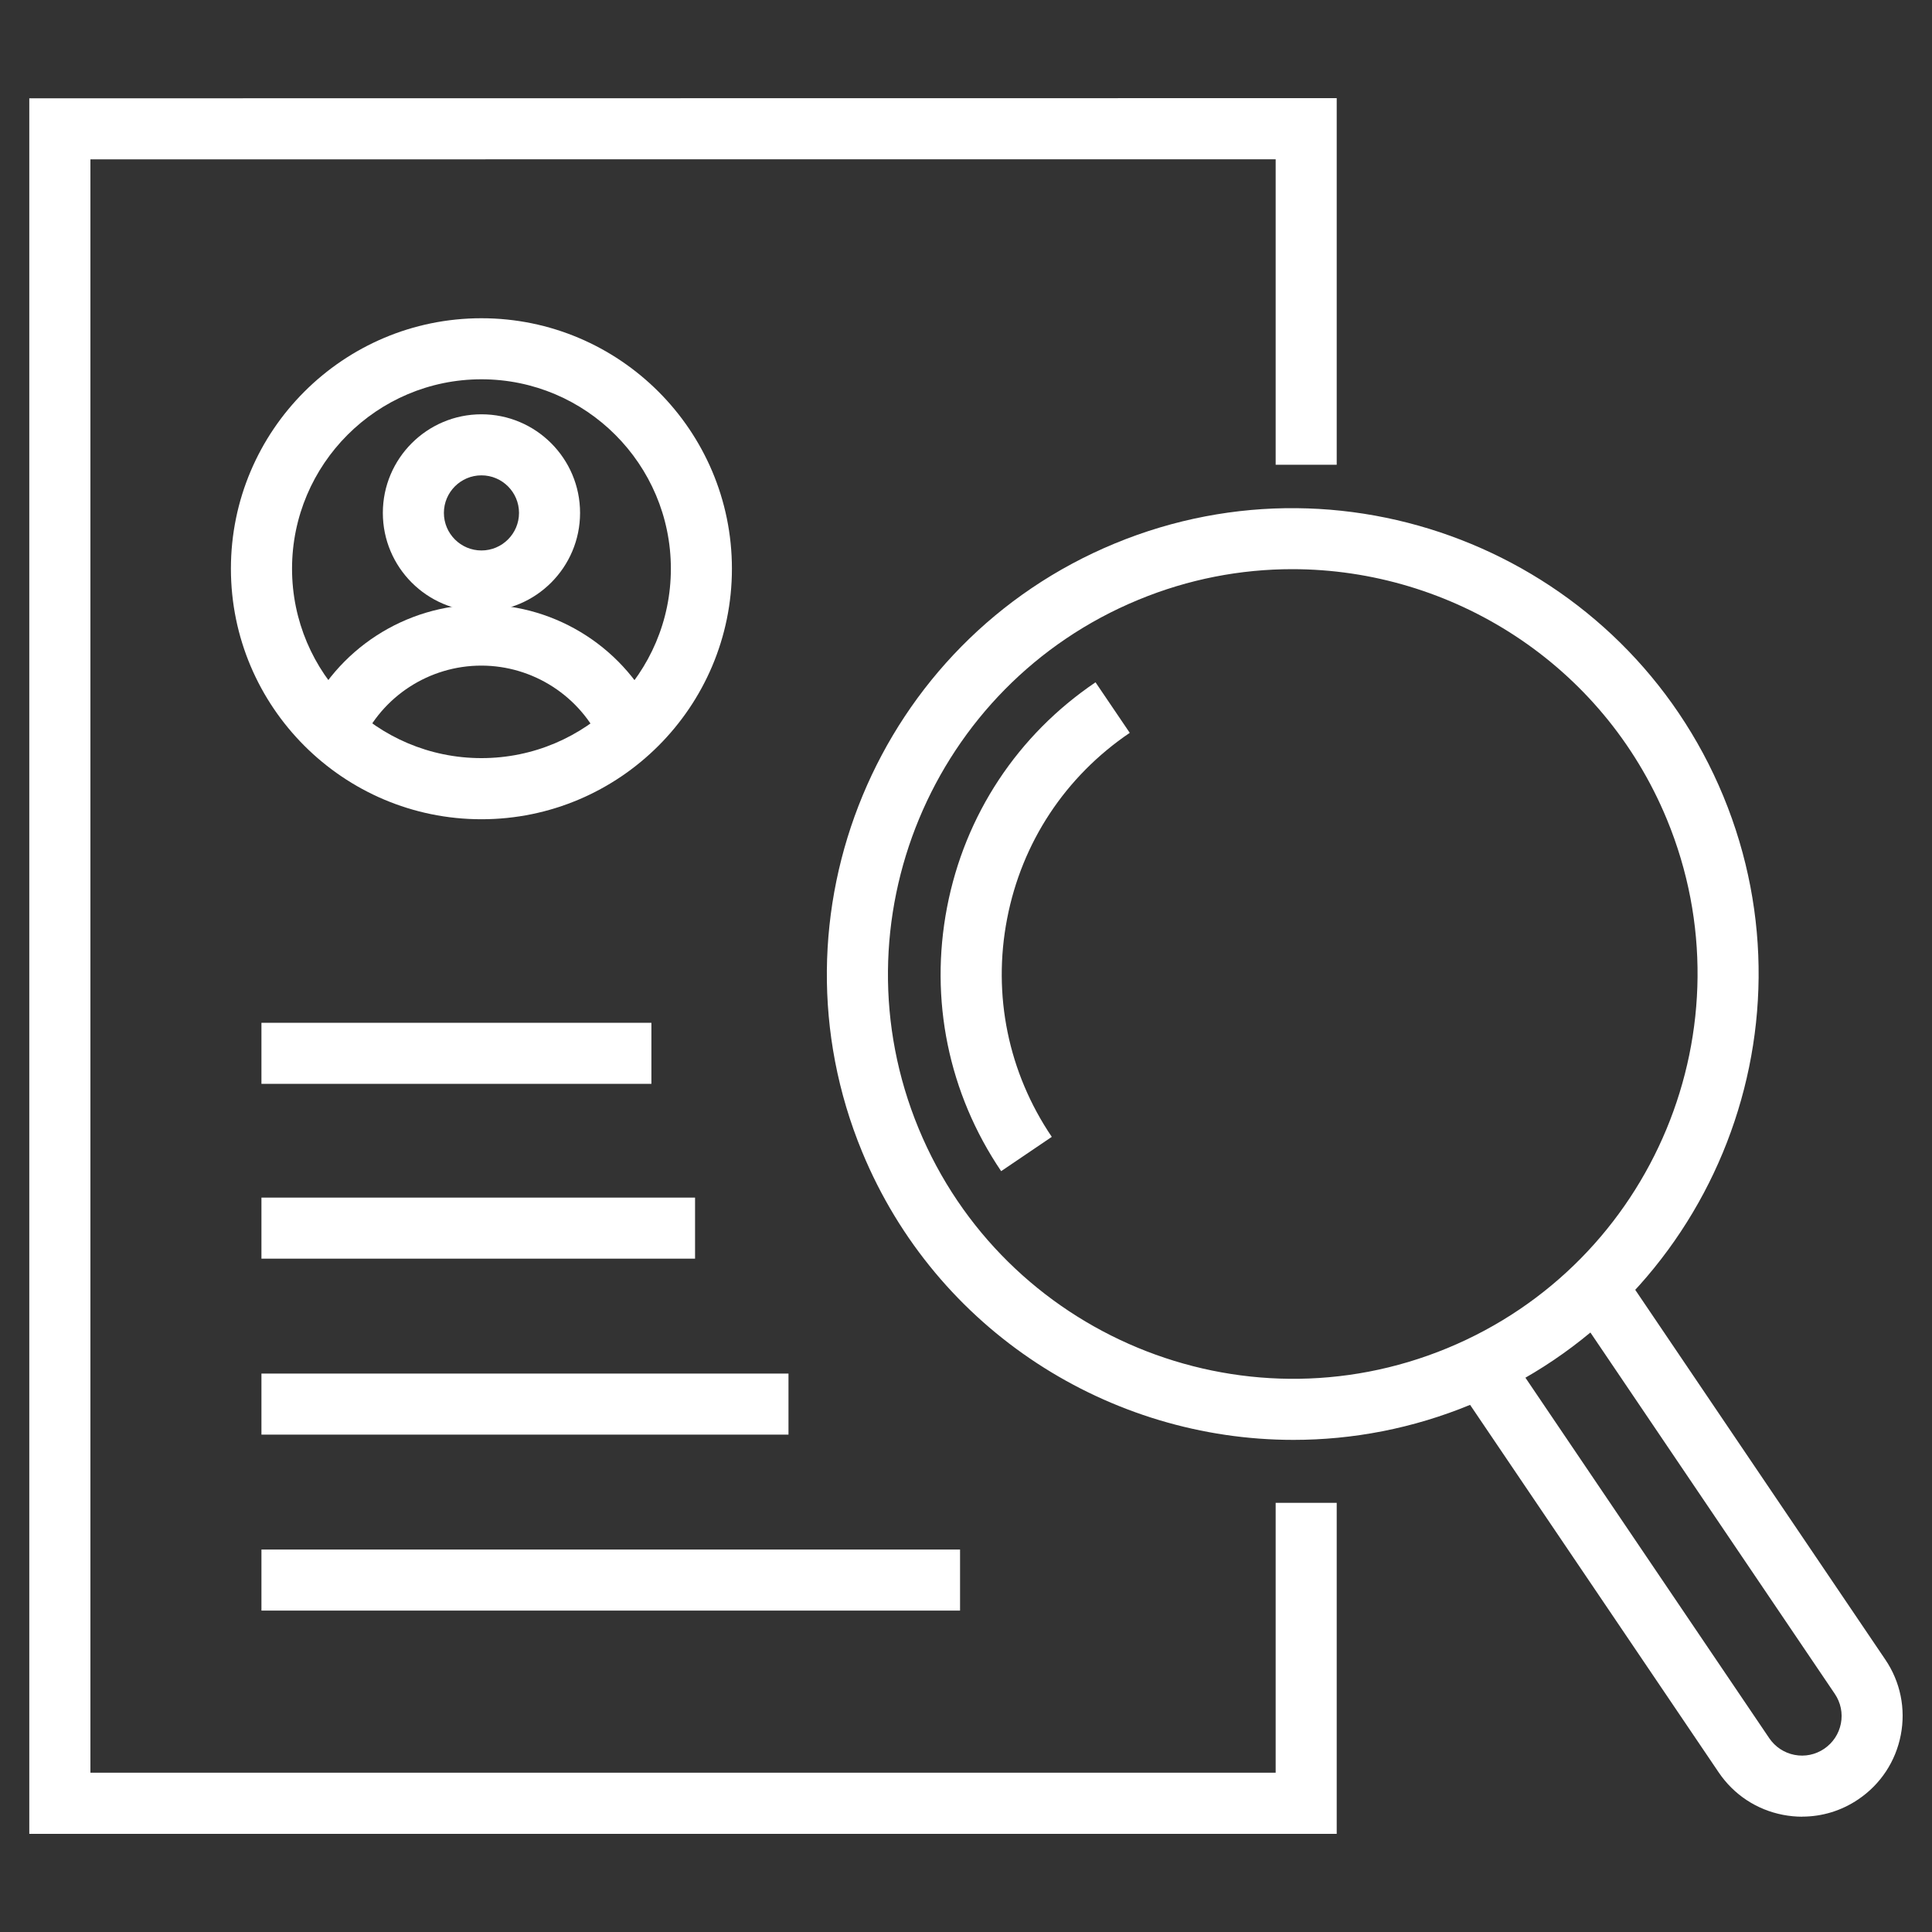
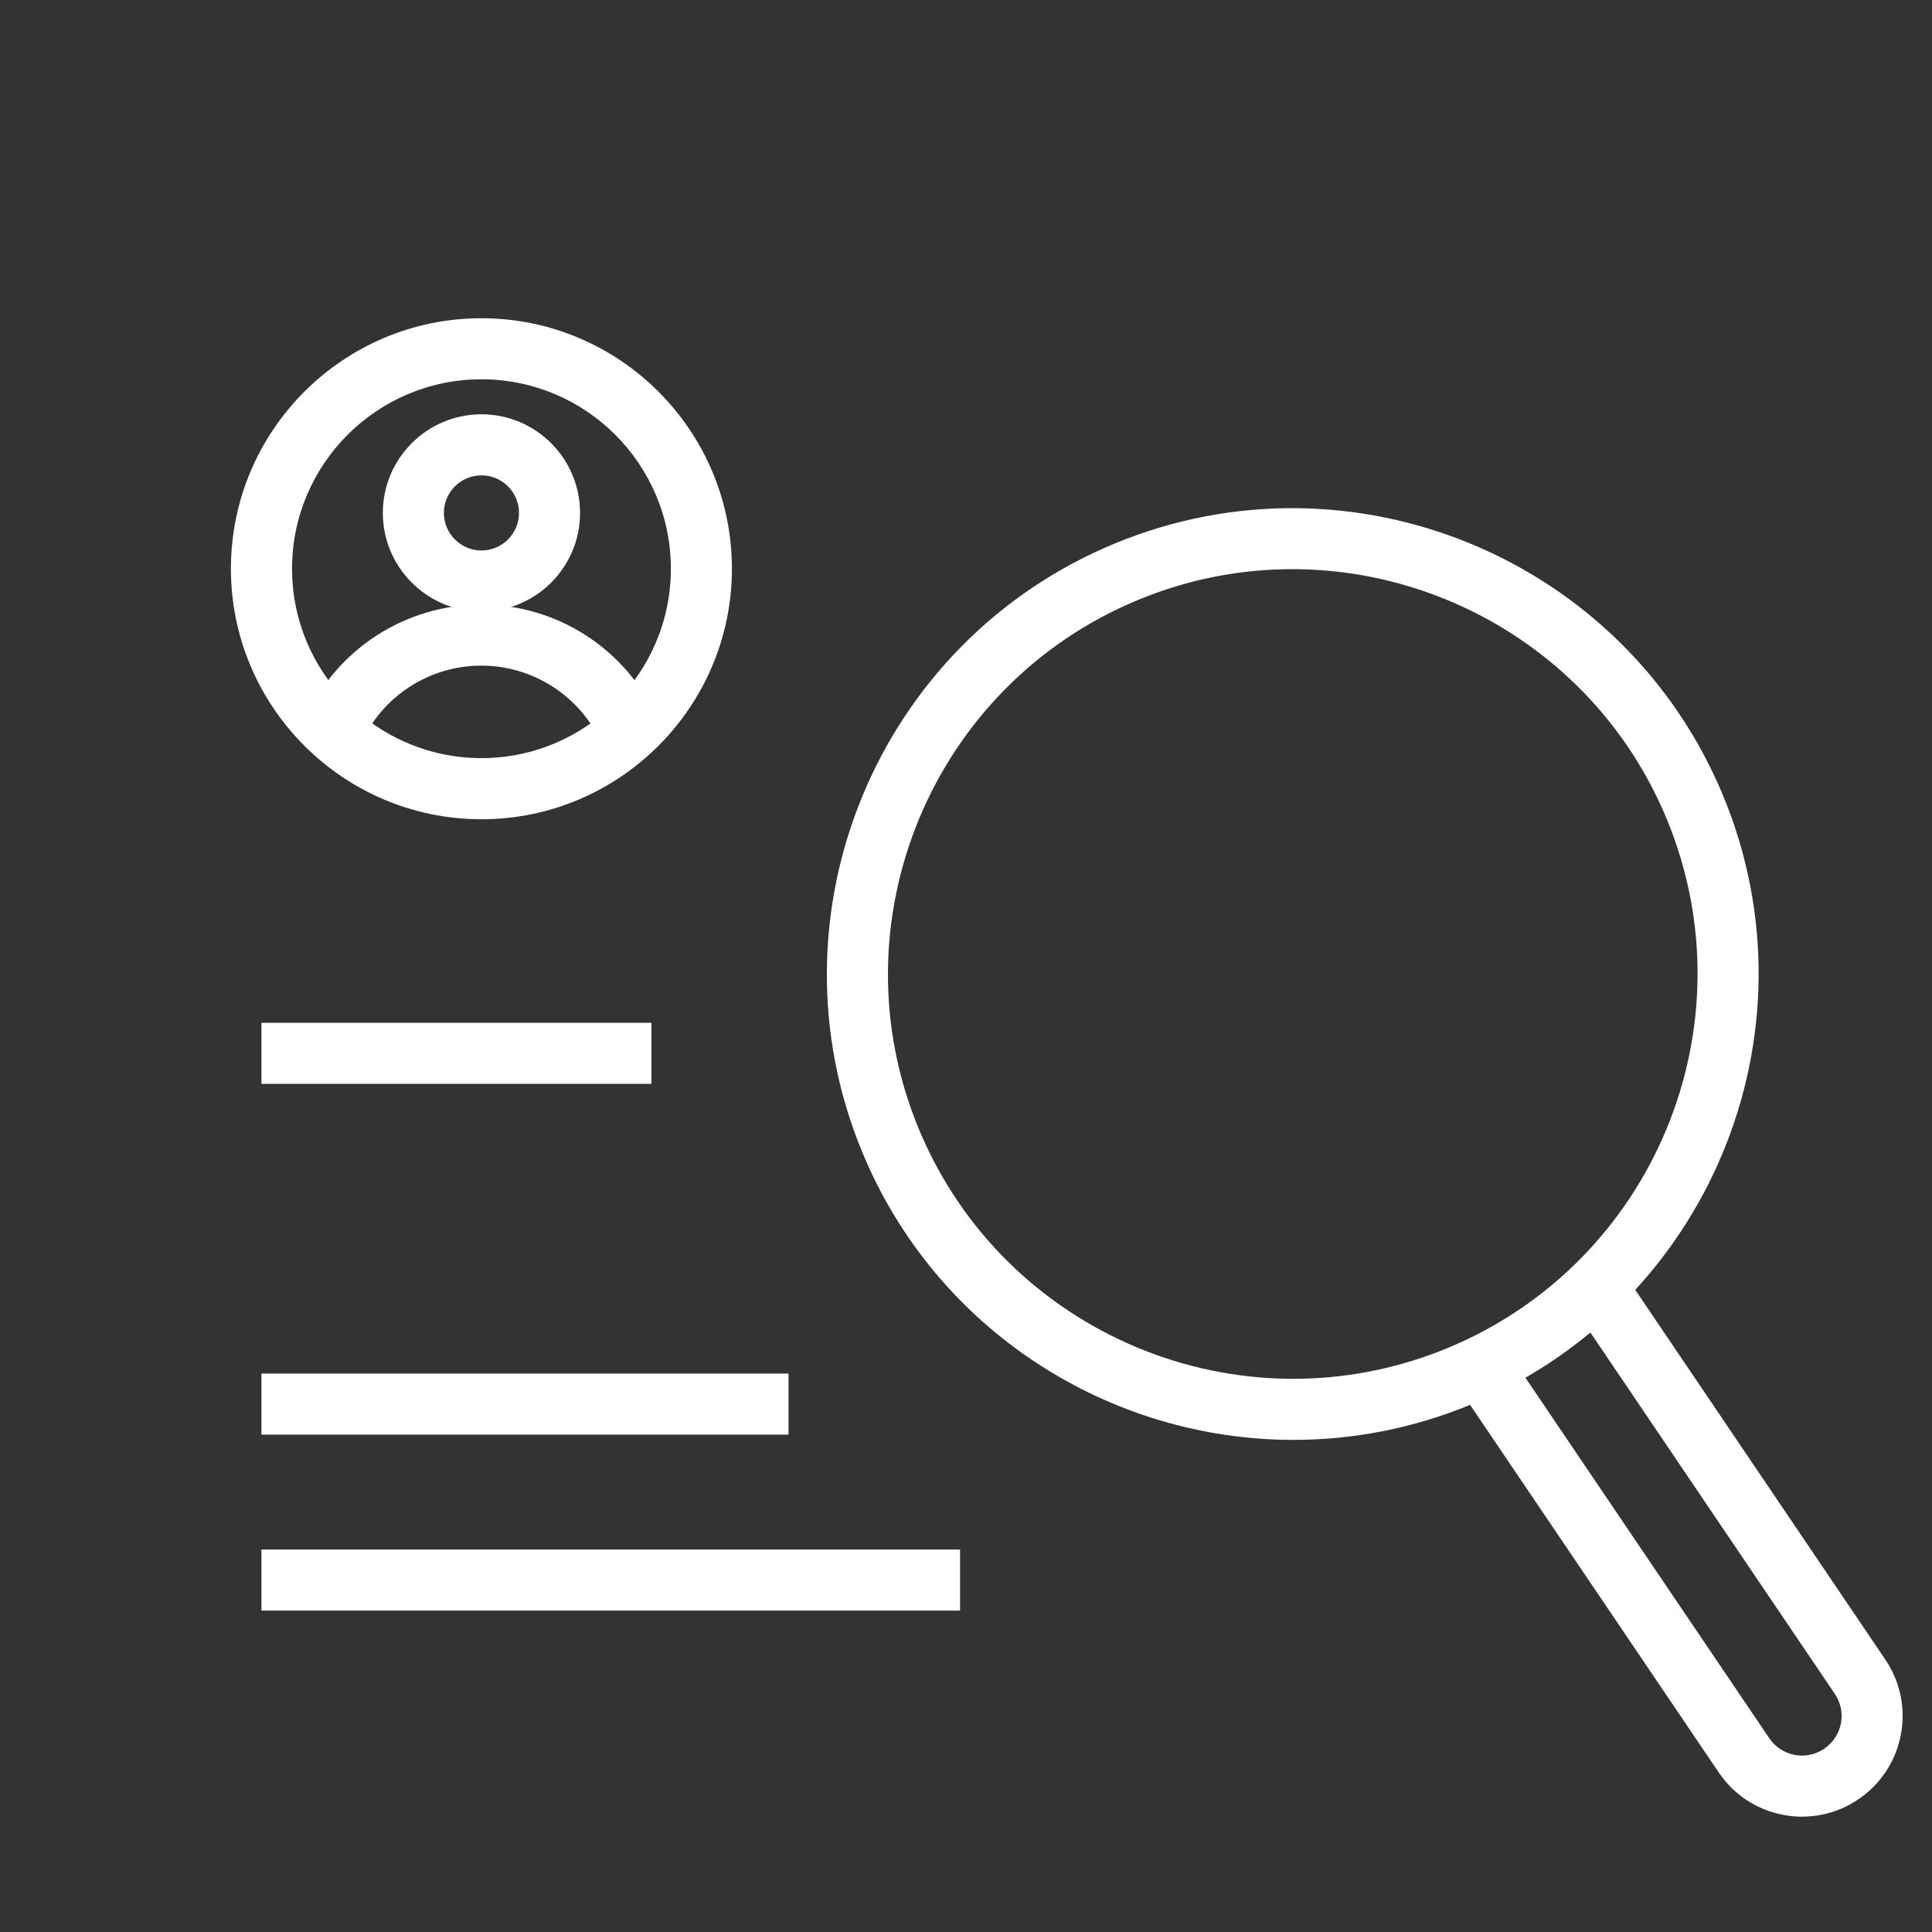
<svg xmlns="http://www.w3.org/2000/svg" id="a" viewBox="0 0 250 250">
  <rect x="0" y="0" width="250" height="250" fill="#333333" stroke="none" />
  <defs>
    <style>.b{fill:#fff;}</style>
  </defs>
-   <polygon class="b" points="172.97 237.3 3.79 237.3 3.79 12.72 172.97 12.7 172.97 60.14 165.07 60.14 165.07 20.61 11.7 20.62 11.7 229.39 165.07 229.39 165.07 194.47 172.97 194.47 172.97 237.3" />
-   <rect class="b" x="33.83" y="154.97" width="56.11" height="7.9" />
  <rect class="b" x="33.83" y="132.35" width="50.46" height="7.9" />
  <rect class="b" x="33.83" y="177.74" width="68.2" height="7.9" />
  <rect class="b" x="33.83" y="200.51" width="90.4" height="7.9" />
  <path class="b" d="M62.3,106.01c-17.87,0-32.42-14.54-32.42-32.42s14.54-32.41,32.42-32.41,32.41,14.54,32.41,32.41-14.54,32.42-32.41,32.42ZM62.3,49.08c-13.52,0-24.51,10.99-24.51,24.51s11,24.51,24.51,24.51,24.51-11,24.51-24.51-10.99-24.51-24.51-24.51Z" />
  <path class="b" d="M62.3,79.13c-7.04,0-12.76-5.72-12.76-12.76s5.72-12.76,12.76-12.76,12.76,5.72,12.76,12.76-5.72,12.76-12.76,12.76ZM62.3,61.51c-2.68,0-4.86,2.18-4.86,4.86s2.18,4.86,4.86,4.86,4.86-2.18,4.86-4.86-2.18-4.86-4.86-4.86Z" />
  <path class="b" d="M46.72,96.23l-7.22-3.22c4-8.98,12.95-14.78,22.79-14.78s18.76,5.79,22.78,14.75l-7.21,3.24c-2.75-6.13-8.87-10.09-15.58-10.09s-12.84,3.96-15.57,10.1Z" />
  <path class="b" d="M167.36,186.32c-23.69,0-46.21-14.05-55.8-37.27-12.69-30.72,1.98-66.04,32.71-78.73,30.73-12.69,66.04,1.99,78.73,32.71,12.69,30.73-1.98,66.04-32.7,78.73-7.5,3.1-15.28,4.56-22.93,4.56ZM167.22,73.65c-6.65,0-13.41,1.27-19.93,3.97-26.7,11.03-39.45,41.72-28.42,68.41s41.71,39.45,68.41,28.42c26.7-11.03,39.44-41.71,28.42-68.41-8.33-20.18-27.9-32.39-48.48-32.39Z" />
  <path class="b" d="M233.21,235.08c-.83,0-1.66-.08-2.49-.24-3.42-.66-6.37-2.61-8.32-5.49l-34.03-50.31,6.54-4.43,34.03,50.31c.77,1.13,1.93,1.9,3.27,2.16,1.34.26,2.7-.02,3.84-.79,1.13-.77,1.9-1.93,2.16-3.27s-.02-2.7-.79-3.84l-34.17-50.52,6.54-4.43,34.17,50.52c1.95,2.88,2.66,6.35,2,9.76-.66,3.41-2.61,6.37-5.49,8.32-2.18,1.48-4.69,2.24-7.27,2.24Z" />
-   <path class="b" d="M129.55,151.55c-6.82-10.08-9.3-22.21-7-34.16s9.13-22.28,19.21-29.1l4.43,6.54c-8.33,5.64-13.97,14.18-15.87,24.05-1.91,9.88.15,19.9,5.78,28.23l-6.54,4.43Z" />
</svg>